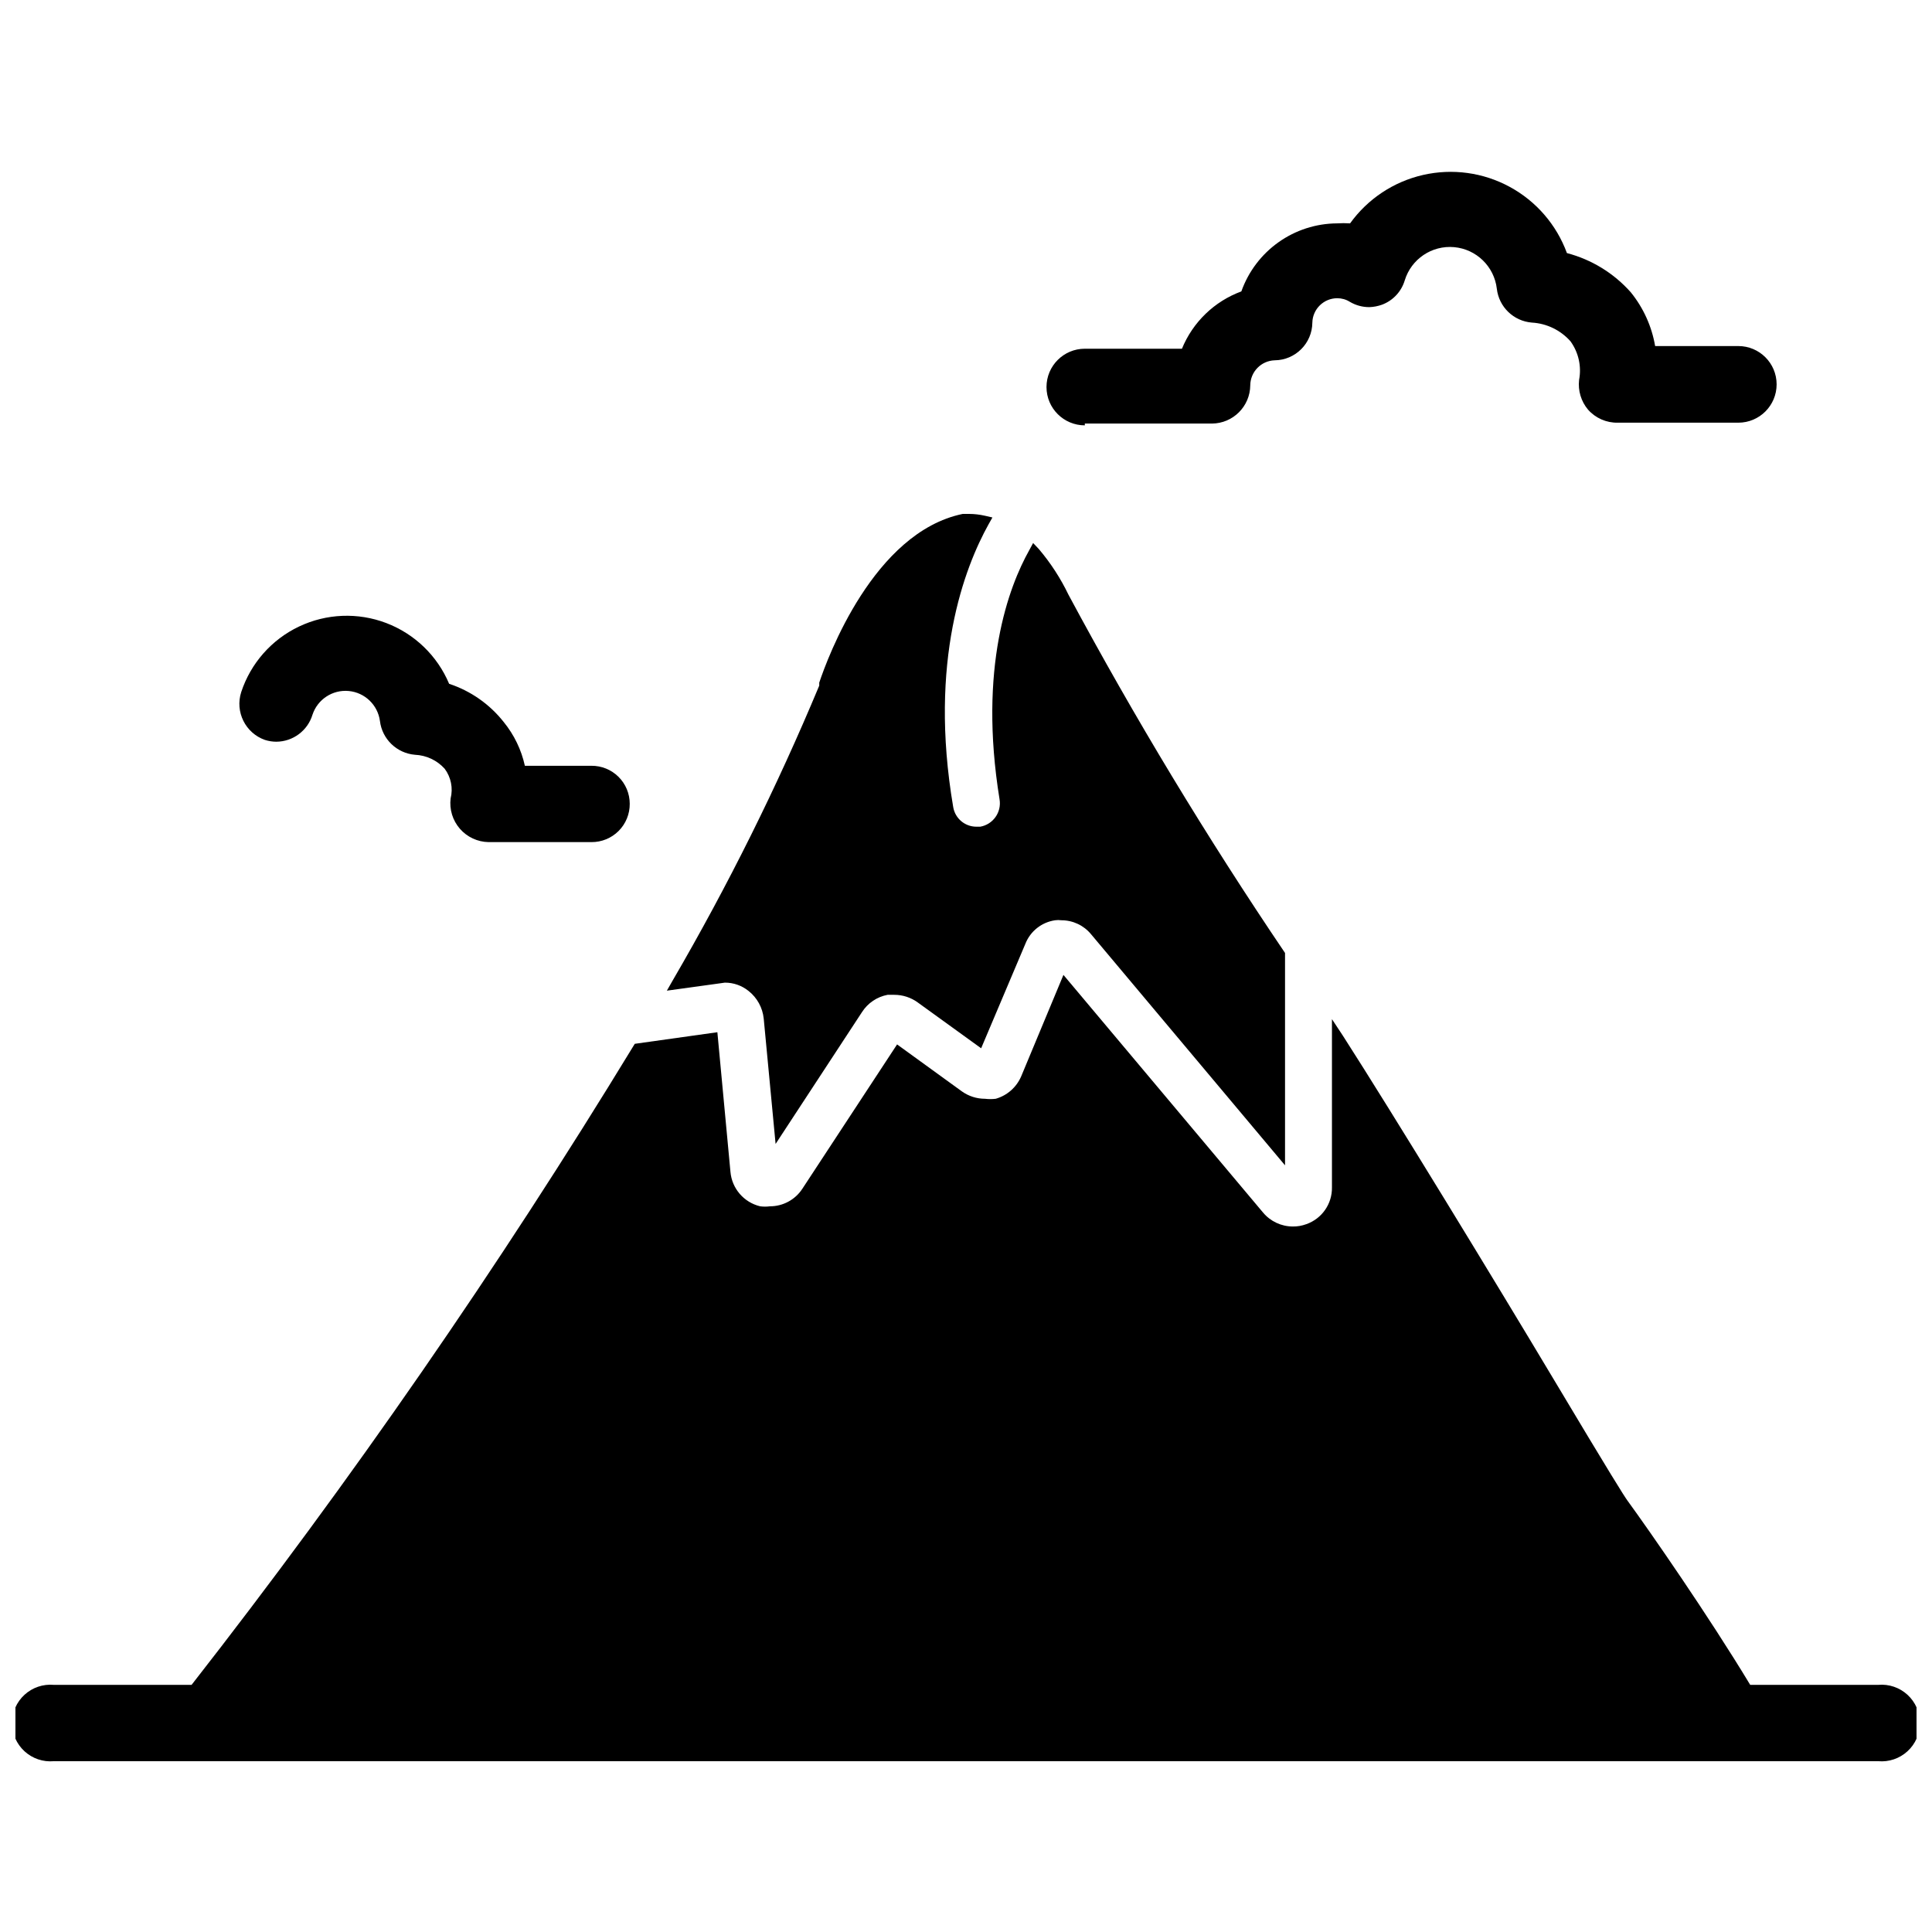
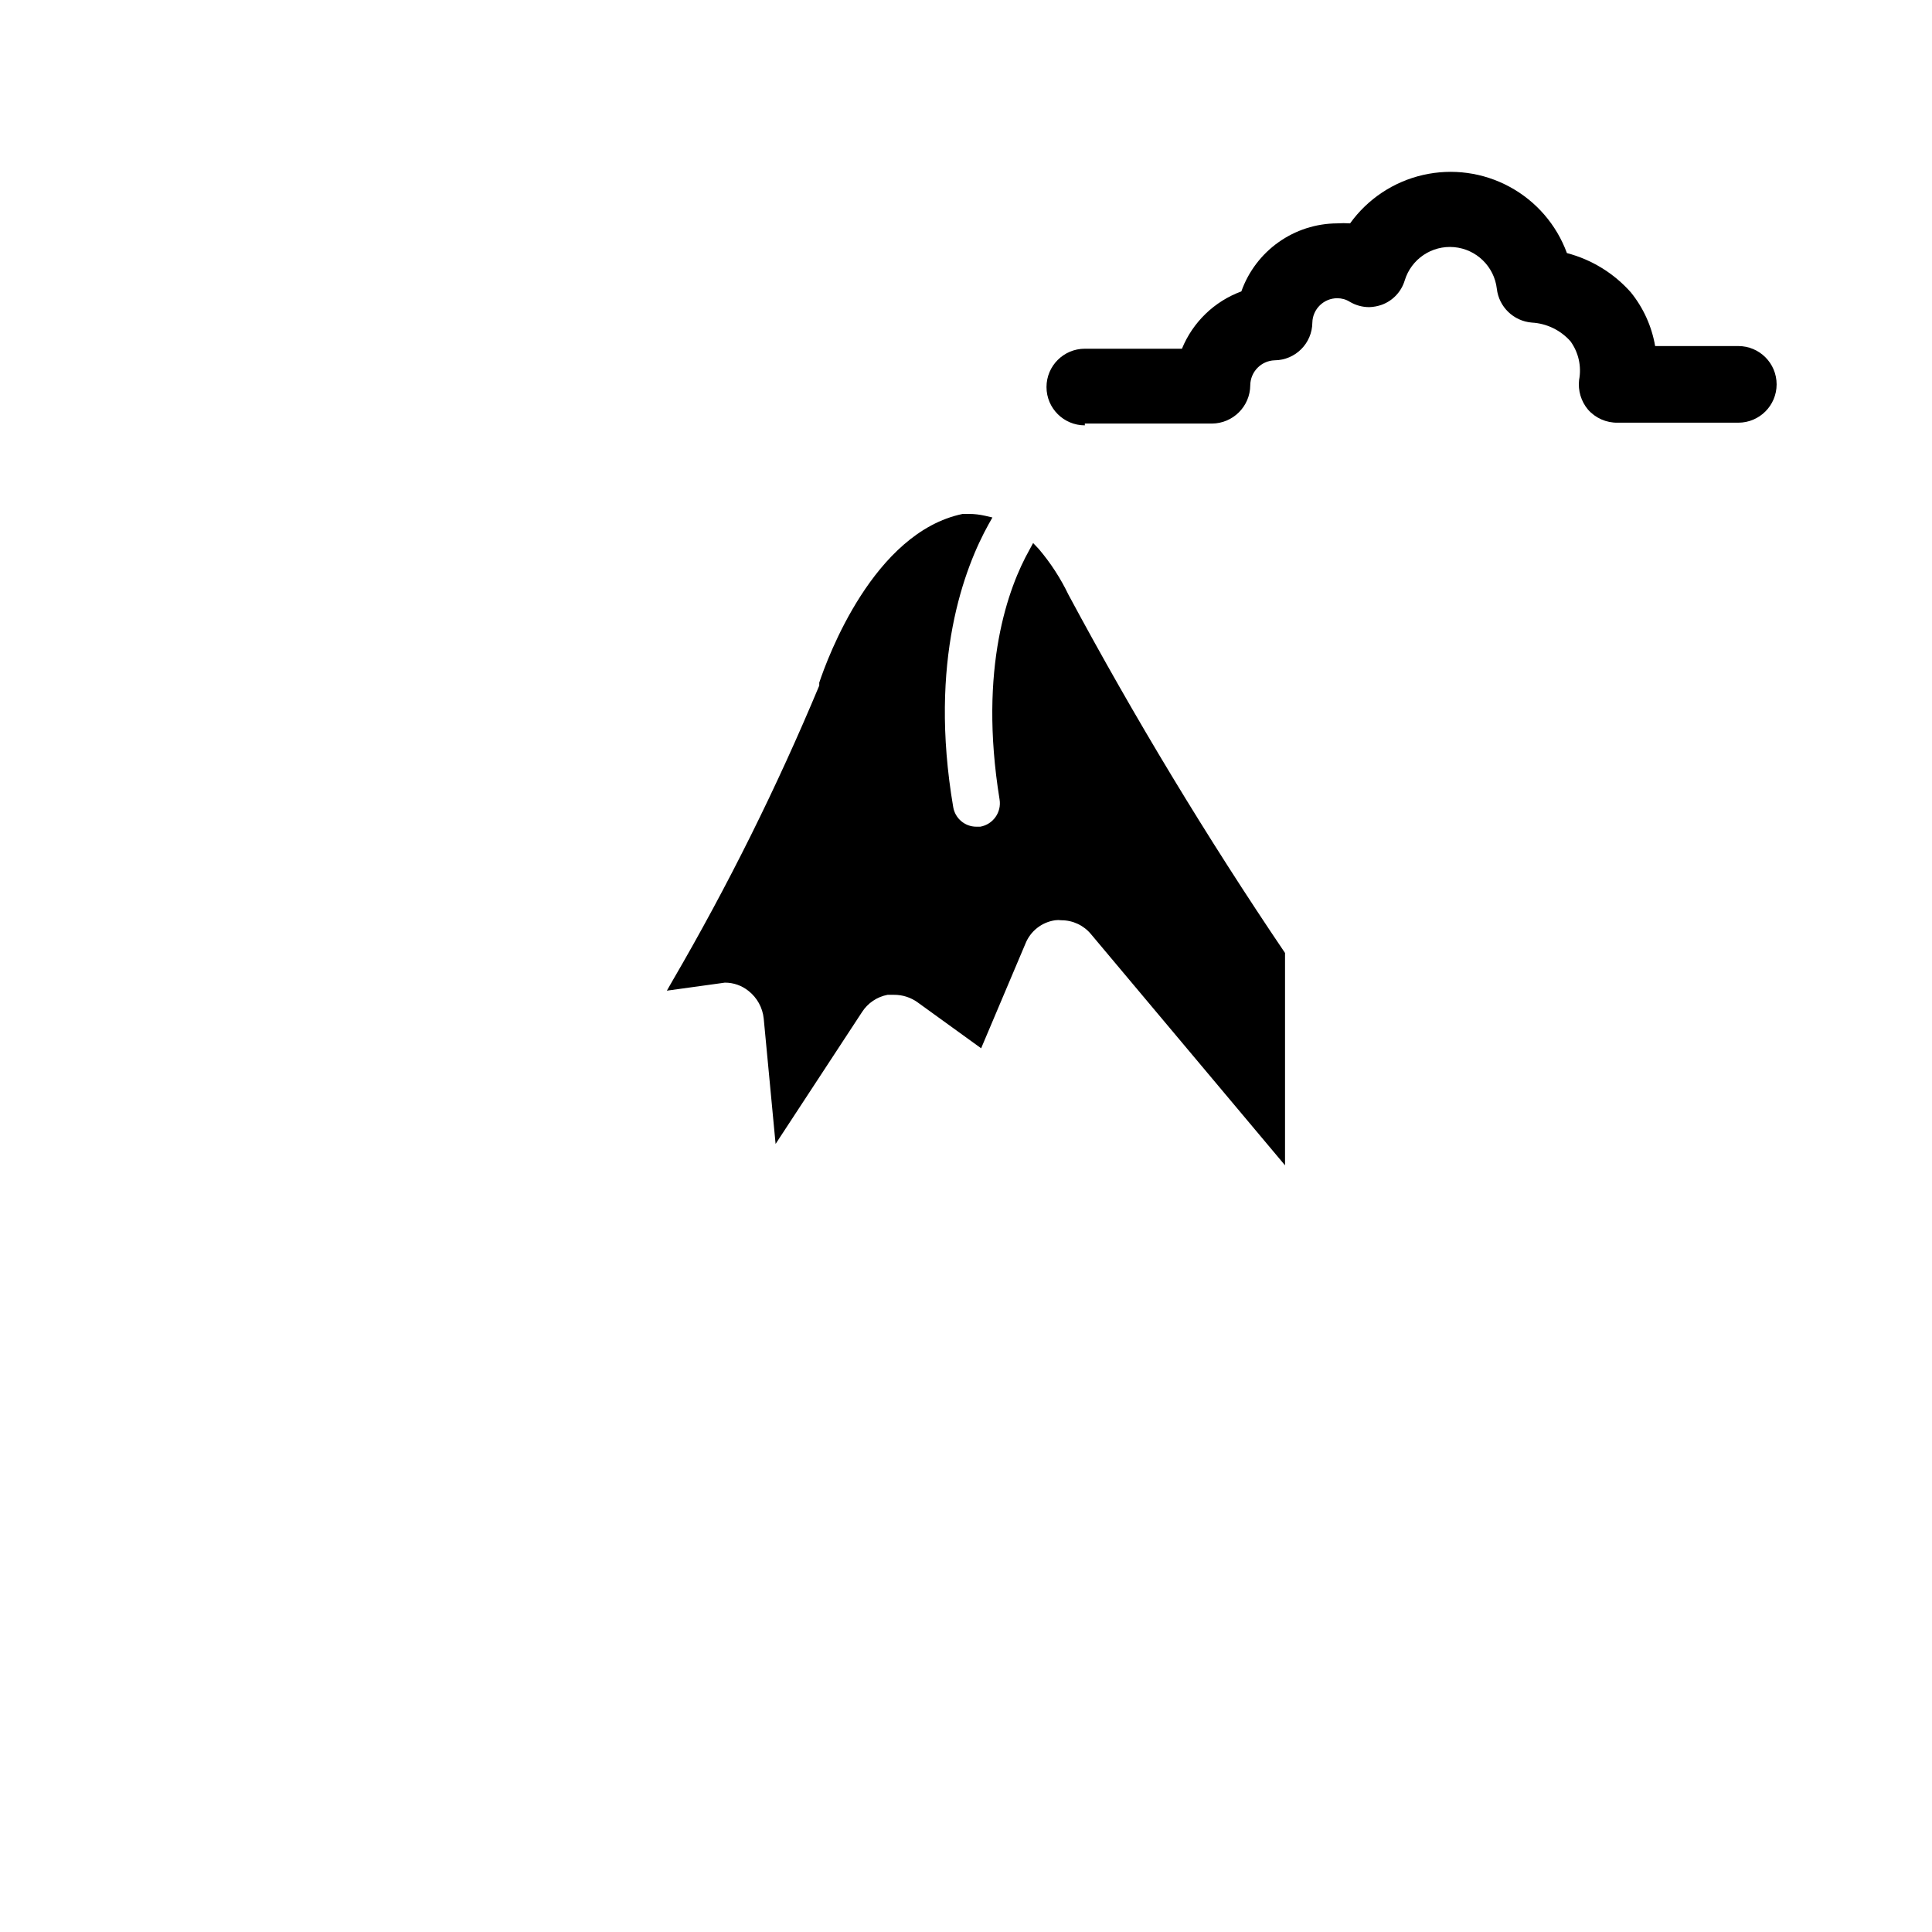
<svg xmlns="http://www.w3.org/2000/svg" width="800px" height="800px" version="1.1" viewBox="144 144 512 512">
  <defs>
    <clipPath id="a">
-       <path d="m148.09 402h503.81v209h-503.81z" />
-     </clipPath>
+       </clipPath>
  </defs>
  <path d="m336.08 404.41c2.289-0.016 4.516 0.766 6.297 2.203 2.273 1.797 3.723 4.441 4.016 7.324l3.148 33.219 22.906-34.953c1.535-2.387 3.981-4.039 6.769-4.566h1.734c2.262-0.012 4.473 0.707 6.297 2.047l16.766 12.121 11.73-27.707c1.32-3.336 4.324-5.707 7.871-6.219 0.551-0.078 1.105-0.078 1.656 0 3.043-0.008 5.934 1.348 7.871 3.699l51.406 61.246v-56.285h-0.004c-20.73-30.648-39.887-62.336-57.387-94.938-2.094-4.359-4.742-8.434-7.871-12.121l-1.496-1.574-1.023 1.891c-5.434 9.684-13.539 31.094-7.871 66.047v-0.004c0.57 3.41-1.715 6.641-5.117 7.242h-1.023c-3.043 0.004-5.641-2.195-6.141-5.195-6.613-38.809 3.07-63.605 9.367-74.941l1.023-1.812-2.047-0.473v0.004c-1.344-0.305-2.715-0.465-4.094-0.473h-1.73c-23.617 4.879-35.816 38.102-38.023 44.715v0.789-0.004c-11.203 26.855-24.168 52.941-38.809 78.09l-1.574 2.754 14.25-1.969z" />
  <g clip-path="url(#a)">
    <path d="m641.75 590.5h-33.93c-11.02-18.262-26.766-40.934-32.512-48.805-0.867-1.18-4.488-6.926-19.68-32.355-15.191-25.426-42.586-70.375-55.734-90.844l-2.914-4.41v44.559c0.082 4.371-2.644 8.305-6.769 9.762-1.156 0.43-2.383 0.645-3.621 0.629-3.039-0.012-5.922-1.363-7.871-3.699l-52.898-62.977-11.18 26.844c-1.234 2.914-3.727 5.117-6.769 5.984-0.941 0.113-1.895 0.113-2.836 0-2.199 0-4.348-0.688-6.141-1.969l-17.16-12.438-25.109 38.258c-1.891 2.898-5.121 4.648-8.582 4.644-0.863 0.117-1.734 0.117-2.598 0-4.316-1.035-7.484-4.711-7.871-9.133l-3.465-37-21.883 3.07-0.395 0.629v0.004c-35.711 58.633-74.797 115.14-117.06 169.25h-36.523c-2.84-0.25-5.652 0.703-7.754 2.629-2.098 1.922-3.297 4.641-3.297 7.488 0 2.848 1.199 5.566 3.297 7.488 2.102 1.926 4.914 2.879 7.754 2.629h483.5c2.836 0.25 5.648-0.703 7.75-2.629 2.102-1.922 3.297-4.641 3.297-7.488 0-2.848-1.195-5.566-3.297-7.488-2.102-1.926-4.914-2.879-7.75-2.629z" />
  </g>
  <path d="m431.49 256.25h33.691c5.59-0.043 10.109-4.562 10.152-10.152 0.043-3.574 2.883-6.488 6.457-6.613 5.504-0.043 9.953-4.496 9.996-9.996 0.086-3.594 3.023-6.457 6.613-6.457 1.168 0 2.316 0.324 3.305 0.945 1.574 0.934 3.371 1.426 5.199 1.418 1.125-0.039 2.242-0.254 3.305-0.633 2.922-1.078 5.168-3.469 6.062-6.453 1.73-5.668 7.195-9.344 13.098-8.812 5.898 0.535 10.617 5.133 11.305 11.016 0.551 4.828 4.445 8.59 9.289 8.977 3.934 0.223 7.617 2.008 10.234 4.957 2.137 2.953 2.965 6.652 2.281 10.234-0.328 2.836 0.527 5.684 2.363 7.871 1.988 2.254 4.867 3.523 7.871 3.465h31.961c5.609 0 10.152-4.547 10.152-10.156 0-5.606-4.543-10.152-10.152-10.152h-22.043c-0.895-5.227-3.117-10.133-6.453-14.25-4.492-5.059-10.383-8.676-16.926-10.391-2.75-7.5-8.141-13.742-15.164-17.551-7.019-3.812-15.191-4.93-22.977-3.148-7.789 1.781-14.66 6.344-19.324 12.828-1.156-0.078-2.312-0.078-3.465 0-5.566 0.035-10.984 1.785-15.52 5.012-4.535 3.223-7.969 7.769-9.828 13.016-7.148 2.633-12.859 8.145-15.746 15.191h-25.738c-5.609 0-10.156 4.547-10.156 10.156 0 5.606 4.547 10.152 10.156 10.152z" />
-   <path d="m214.22 340.09c0.969 0.309 1.977 0.469 2.992 0.473 4.426-0.02 8.324-2.926 9.602-7.164 1.348-4.07 5.324-6.672 9.594-6.277s7.699 3.684 8.277 7.93c0.578 4.812 4.457 8.562 9.289 8.973 3.012 0.129 5.848 1.461 7.871 3.699 1.68 2.258 2.258 5.144 1.574 7.875-0.355 2.902 0.535 5.824 2.457 8.031 1.922 2.207 4.695 3.496 7.621 3.539h27.238-0.004c2.703 0.02 5.297-1.043 7.207-2.949 1.906-1.91 2.973-4.504 2.949-7.207 0-2.684-1.07-5.258-2.981-7.152-1.906-1.891-4.488-2.941-7.176-2.922h-17.633c-0.934-4.242-2.848-8.203-5.586-11.57-3.727-4.738-8.766-8.27-14.488-10.156-3.117-7.414-9.133-13.23-16.648-16.098-7.516-2.867-15.879-2.531-23.141 0.926-7.266 3.457-12.797 9.734-15.312 17.375-1.676 5.234 1.113 10.848 6.297 12.676z" />
</svg>